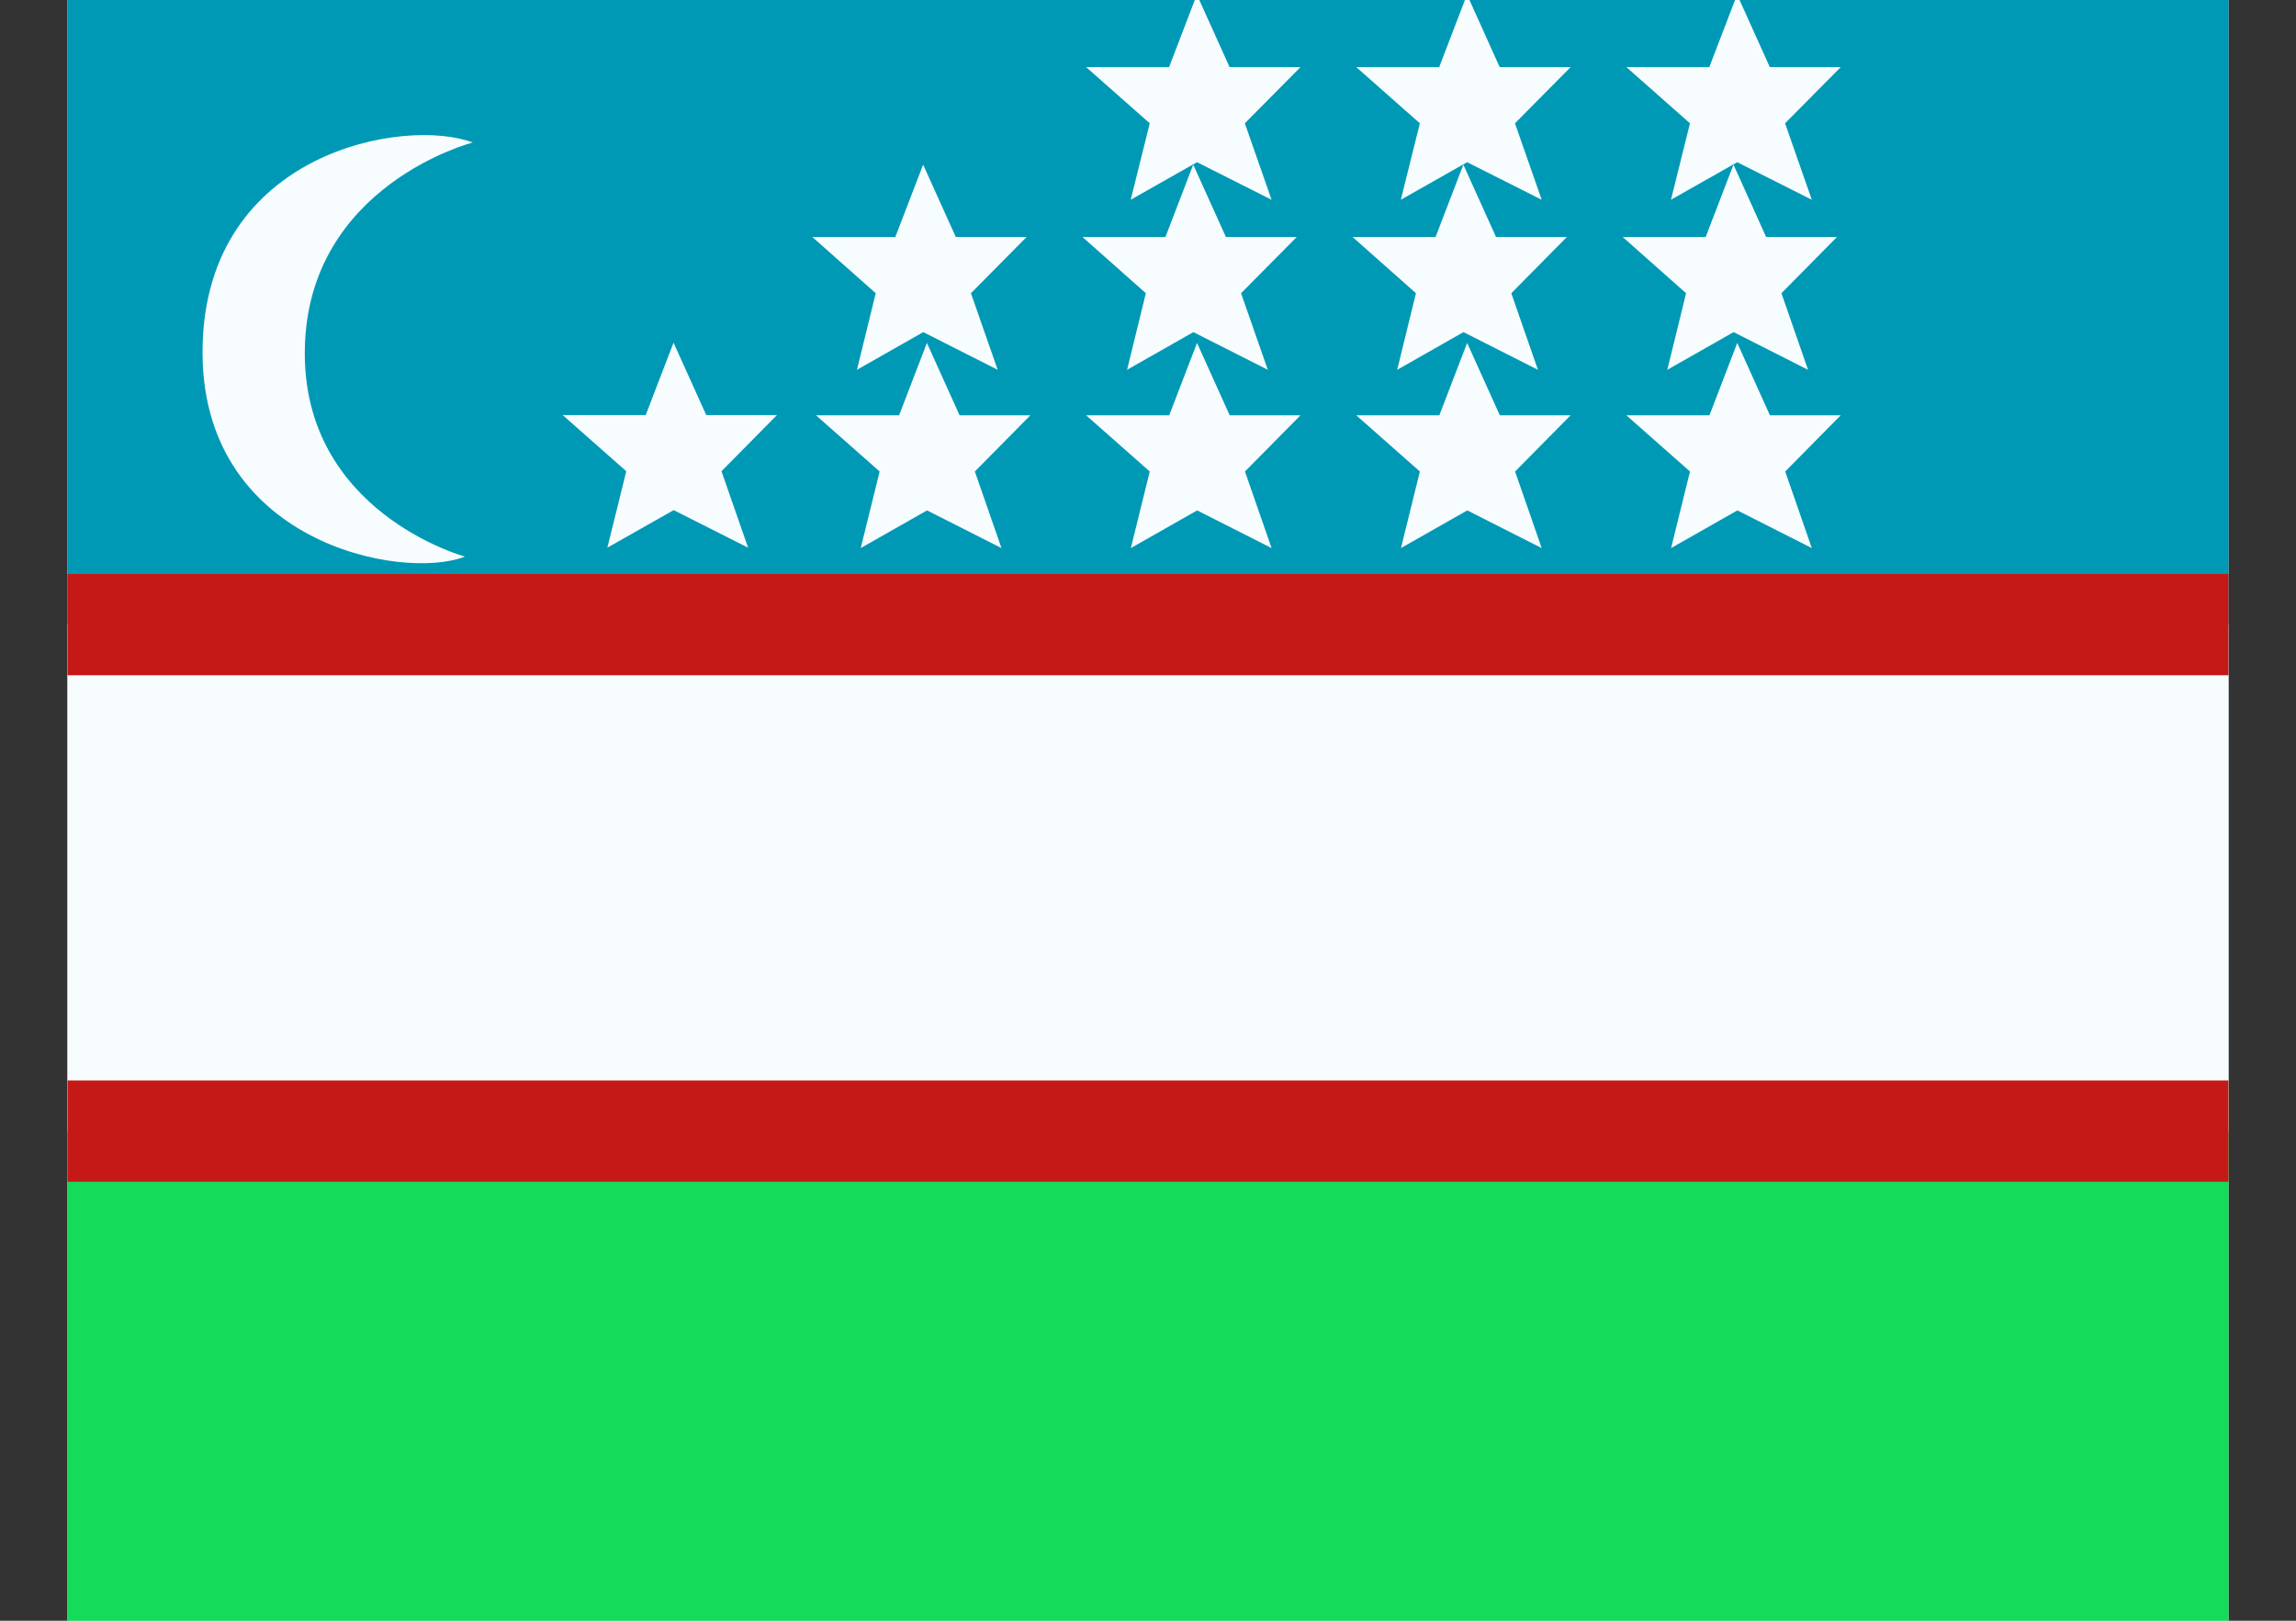
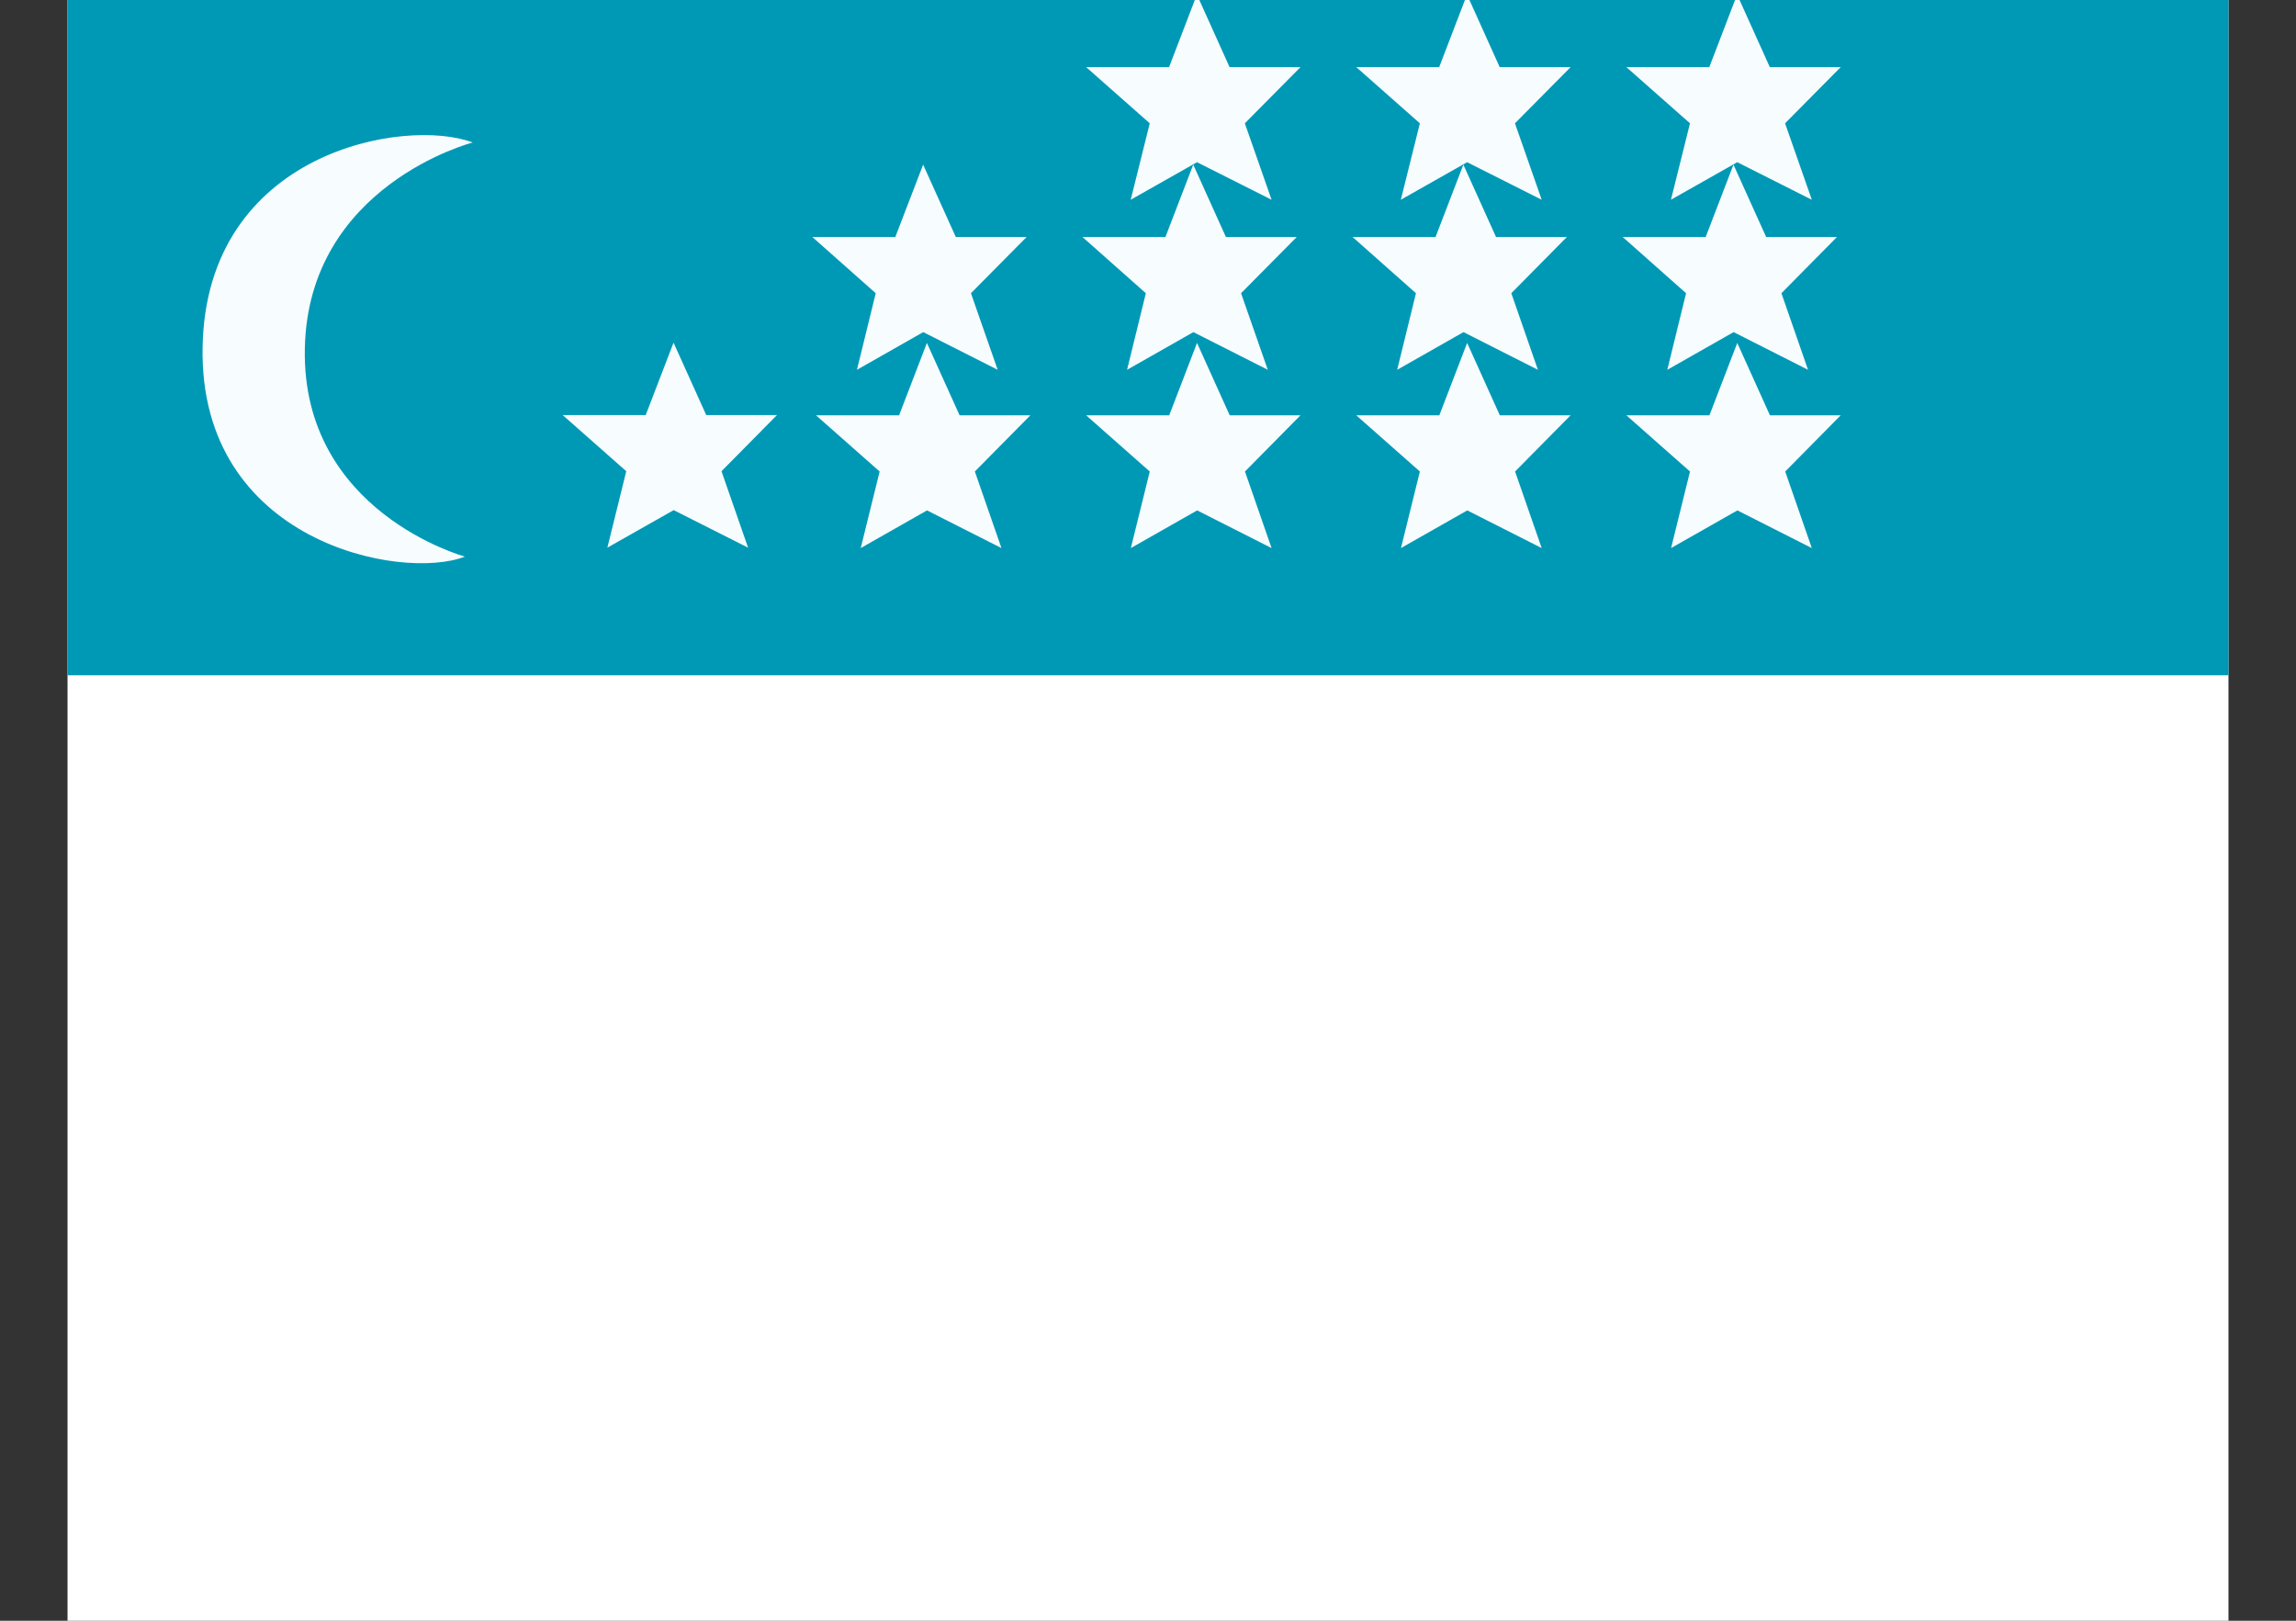
<svg xmlns="http://www.w3.org/2000/svg" width="17" height="12" viewBox="0 0 17 12" fill="none">
  <rect x="0" y="0" width="17" height="12" fill="#333333" stroke="none" />
  <g clip-path="url(#clip0_6044_12992)">
    <rect width="16" height="12" transform="translate(0.5)" fill="white" />
-     <path fill-rule="evenodd" clip-rule="evenodd" d="M0.5 8H16.5V12H0.5V8Z" fill="#14DC5A" />
+     <path fill-rule="evenodd" clip-rule="evenodd" d="M0.5 8V12H0.5V8Z" fill="#14DC5A" />
    <path fill-rule="evenodd" clip-rule="evenodd" d="M0.5 0H16.5V5H0.5V0Z" fill="#0099B5" />
-     <path d="M17.875 4.625V8.375H-0.875V4.625H17.875Z" fill="#F7FCFF" stroke="#C51918" stroke-width="0.75" />
    <path d="M1.5 2.569C1.527 1.119 3.002 0.866 3.5 1.055C3.5 1.055 2.28 1.37 2.257 2.582C2.234 3.793 3.442 4.121 3.442 4.121C2.978 4.304 1.473 4.018 1.5 2.569ZM7.105 3.075H7.629L7.218 3.491L7.415 4.058L6.864 3.779L6.373 4.058L6.513 3.491L6.042 3.075H6.657L6.863 2.539L7.105 3.075ZM9.105 3.075H9.629L9.218 3.491L9.415 4.058L8.864 3.779L8.373 4.058L8.513 3.491L8.042 3.075H8.657L8.863 2.539L9.105 3.075ZM11.105 3.075H11.629L11.218 3.491L11.415 4.058L10.864 3.779L10.373 4.058L10.513 3.491L10.042 3.075H10.657L10.863 2.539L11.105 3.075ZM13.105 3.075H13.629L13.218 3.491L13.415 4.058L12.864 3.779L12.373 4.058L12.513 3.491L12.042 3.075H12.657L12.863 2.539L13.105 3.075ZM5.229 3.073H5.753L5.342 3.489L5.539 4.055L4.988 3.777L4.497 4.055L4.637 3.489L4.166 3.073H4.781L4.987 2.537L5.229 3.073ZM7.077 1.755H7.601L7.189 2.171L7.387 2.738L6.836 2.459L6.345 2.738L6.484 2.171L6.015 1.755H6.629L6.835 1.219L7.077 1.755ZM9.077 1.755H9.601L9.189 2.171L9.387 2.738L8.836 2.459L8.345 2.738L8.484 2.171L8.015 1.755H8.629L8.835 1.219L9.077 1.755ZM11.077 1.755H11.601L11.19 2.171L11.387 2.738L10.836 2.459L10.345 2.738L10.484 2.171L10.015 1.755H10.629L10.835 1.219L11.077 1.755ZM13.077 1.755H13.601L13.19 2.171L13.387 2.738L12.836 2.459L12.345 2.738L12.484 2.171L12.015 1.755H12.629L12.835 1.219L13.077 1.755ZM9.104 0.497H9.629L9.217 0.913L9.415 1.479L8.863 1.201L8.372 1.479L8.513 0.913L8.042 0.497H8.656L8.862 -0.04L9.104 0.497ZM11.104 0.497H11.629L11.217 0.913L11.415 1.479L10.863 1.201L10.372 1.479L10.513 0.913L10.042 0.497H10.656L10.862 -0.04L11.104 0.497ZM13.104 0.497H13.629L13.217 0.913L13.415 1.479L12.863 1.201L12.372 1.479L12.513 0.913L12.042 0.497H12.656L12.862 -0.04L13.104 0.497Z" fill="#F7FCFF" />
  </g>
  <defs>
    <clipPath id="clip0_6044_12992">
      <rect width="16" height="12" fill="white" transform="translate(0.5)" />
    </clipPath>
  </defs>
</svg>